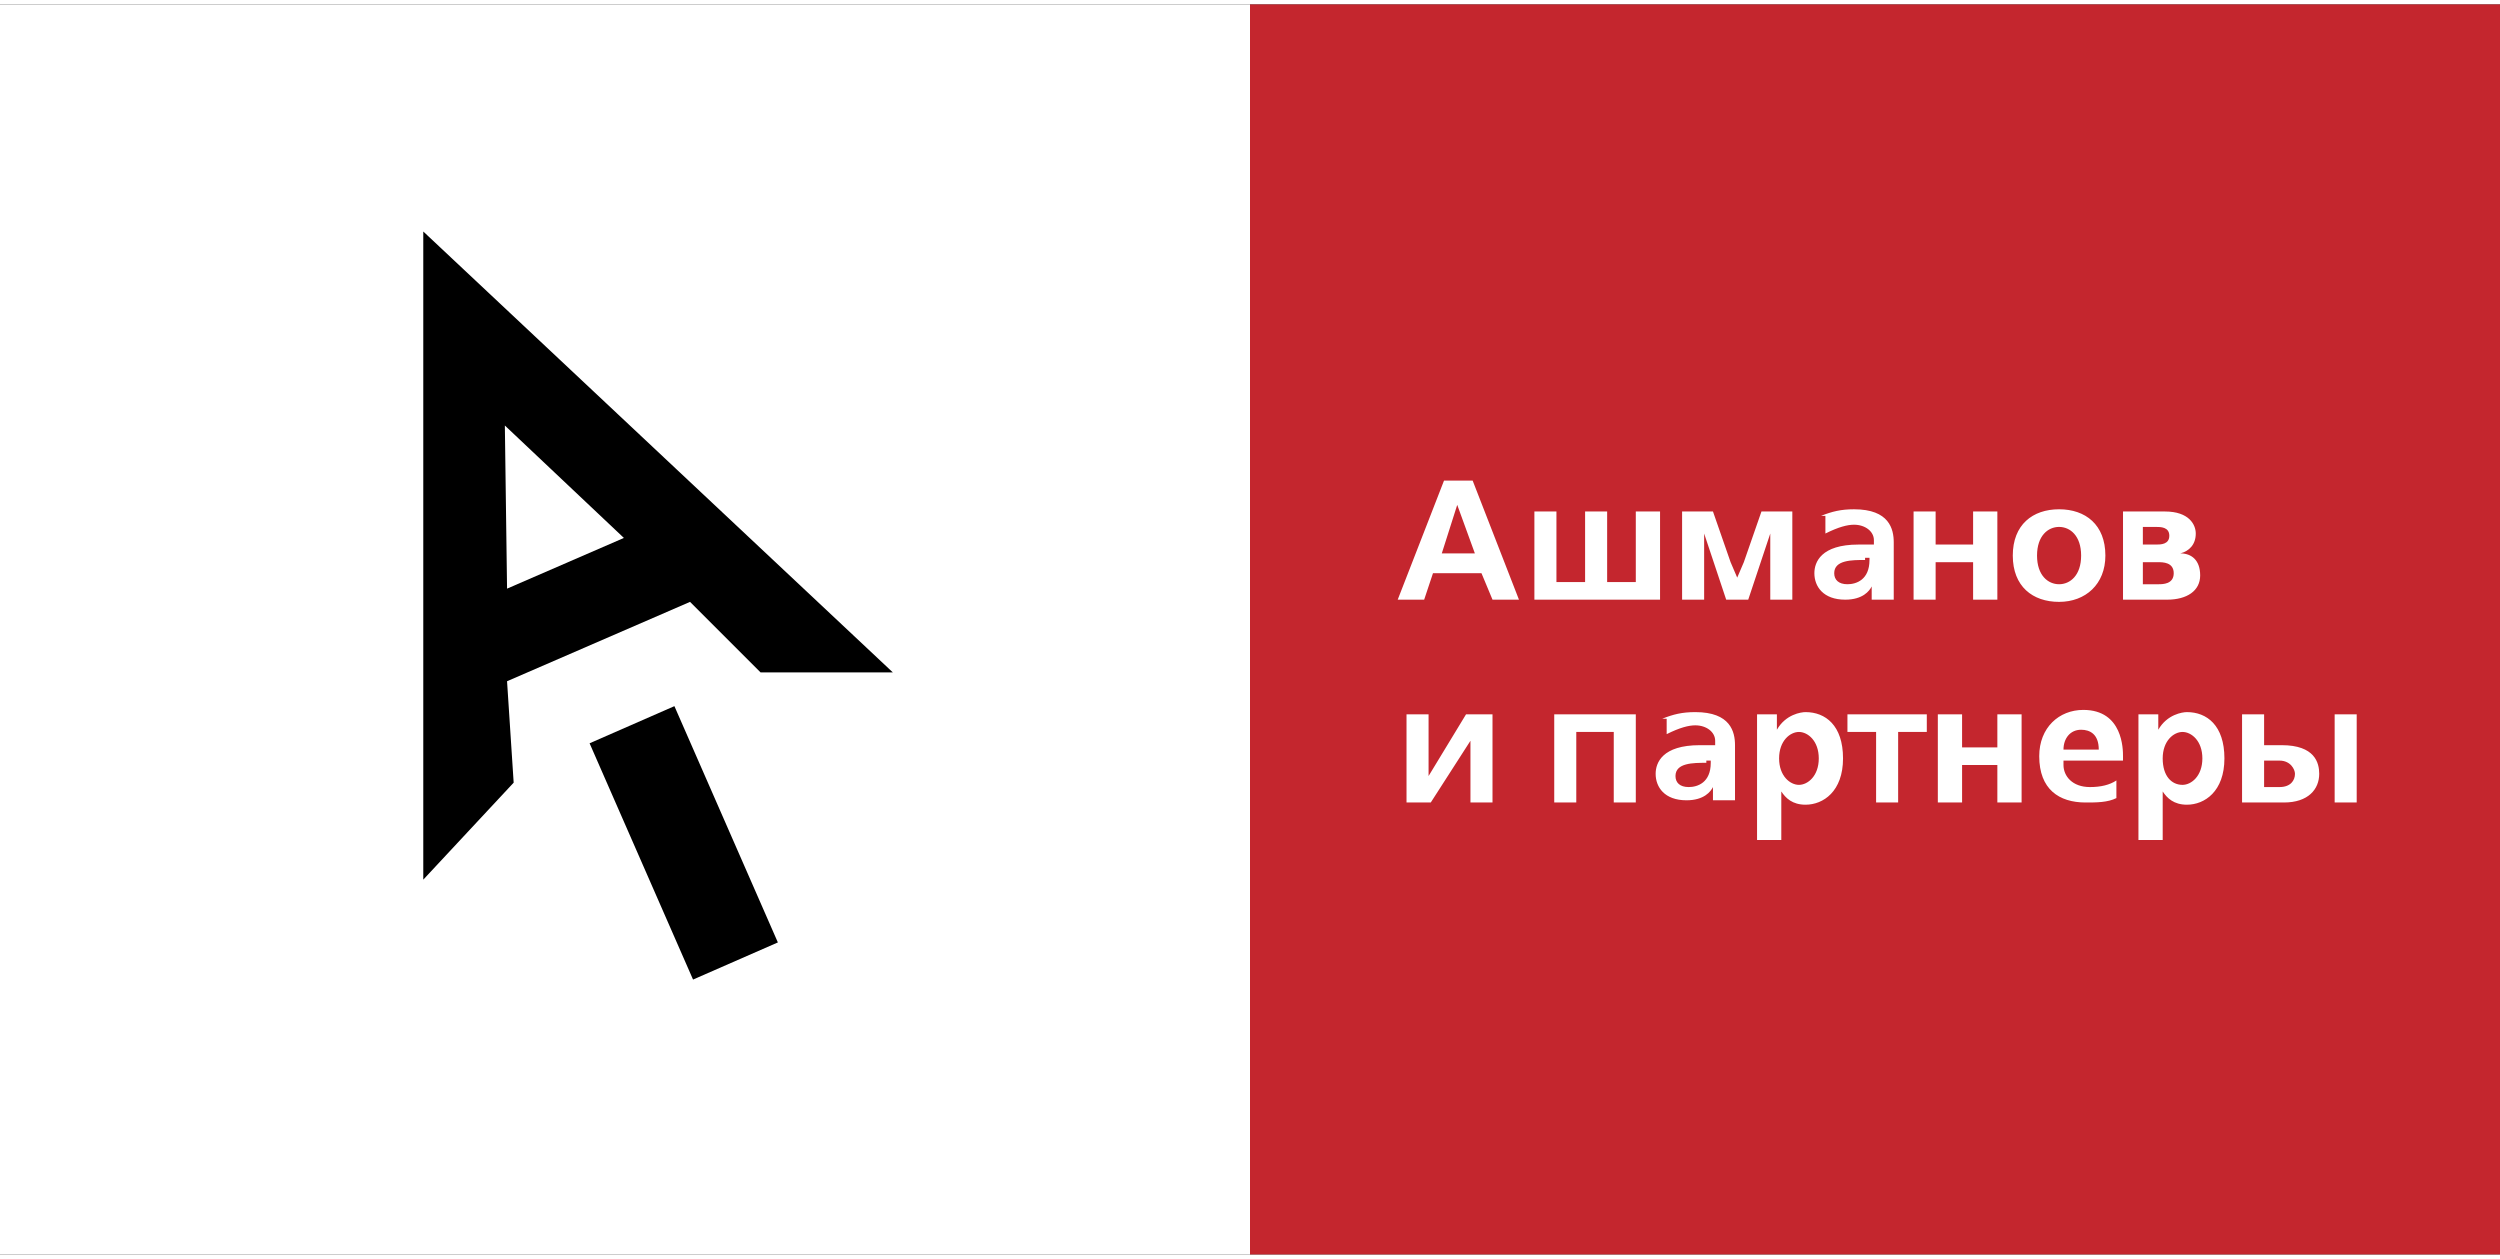
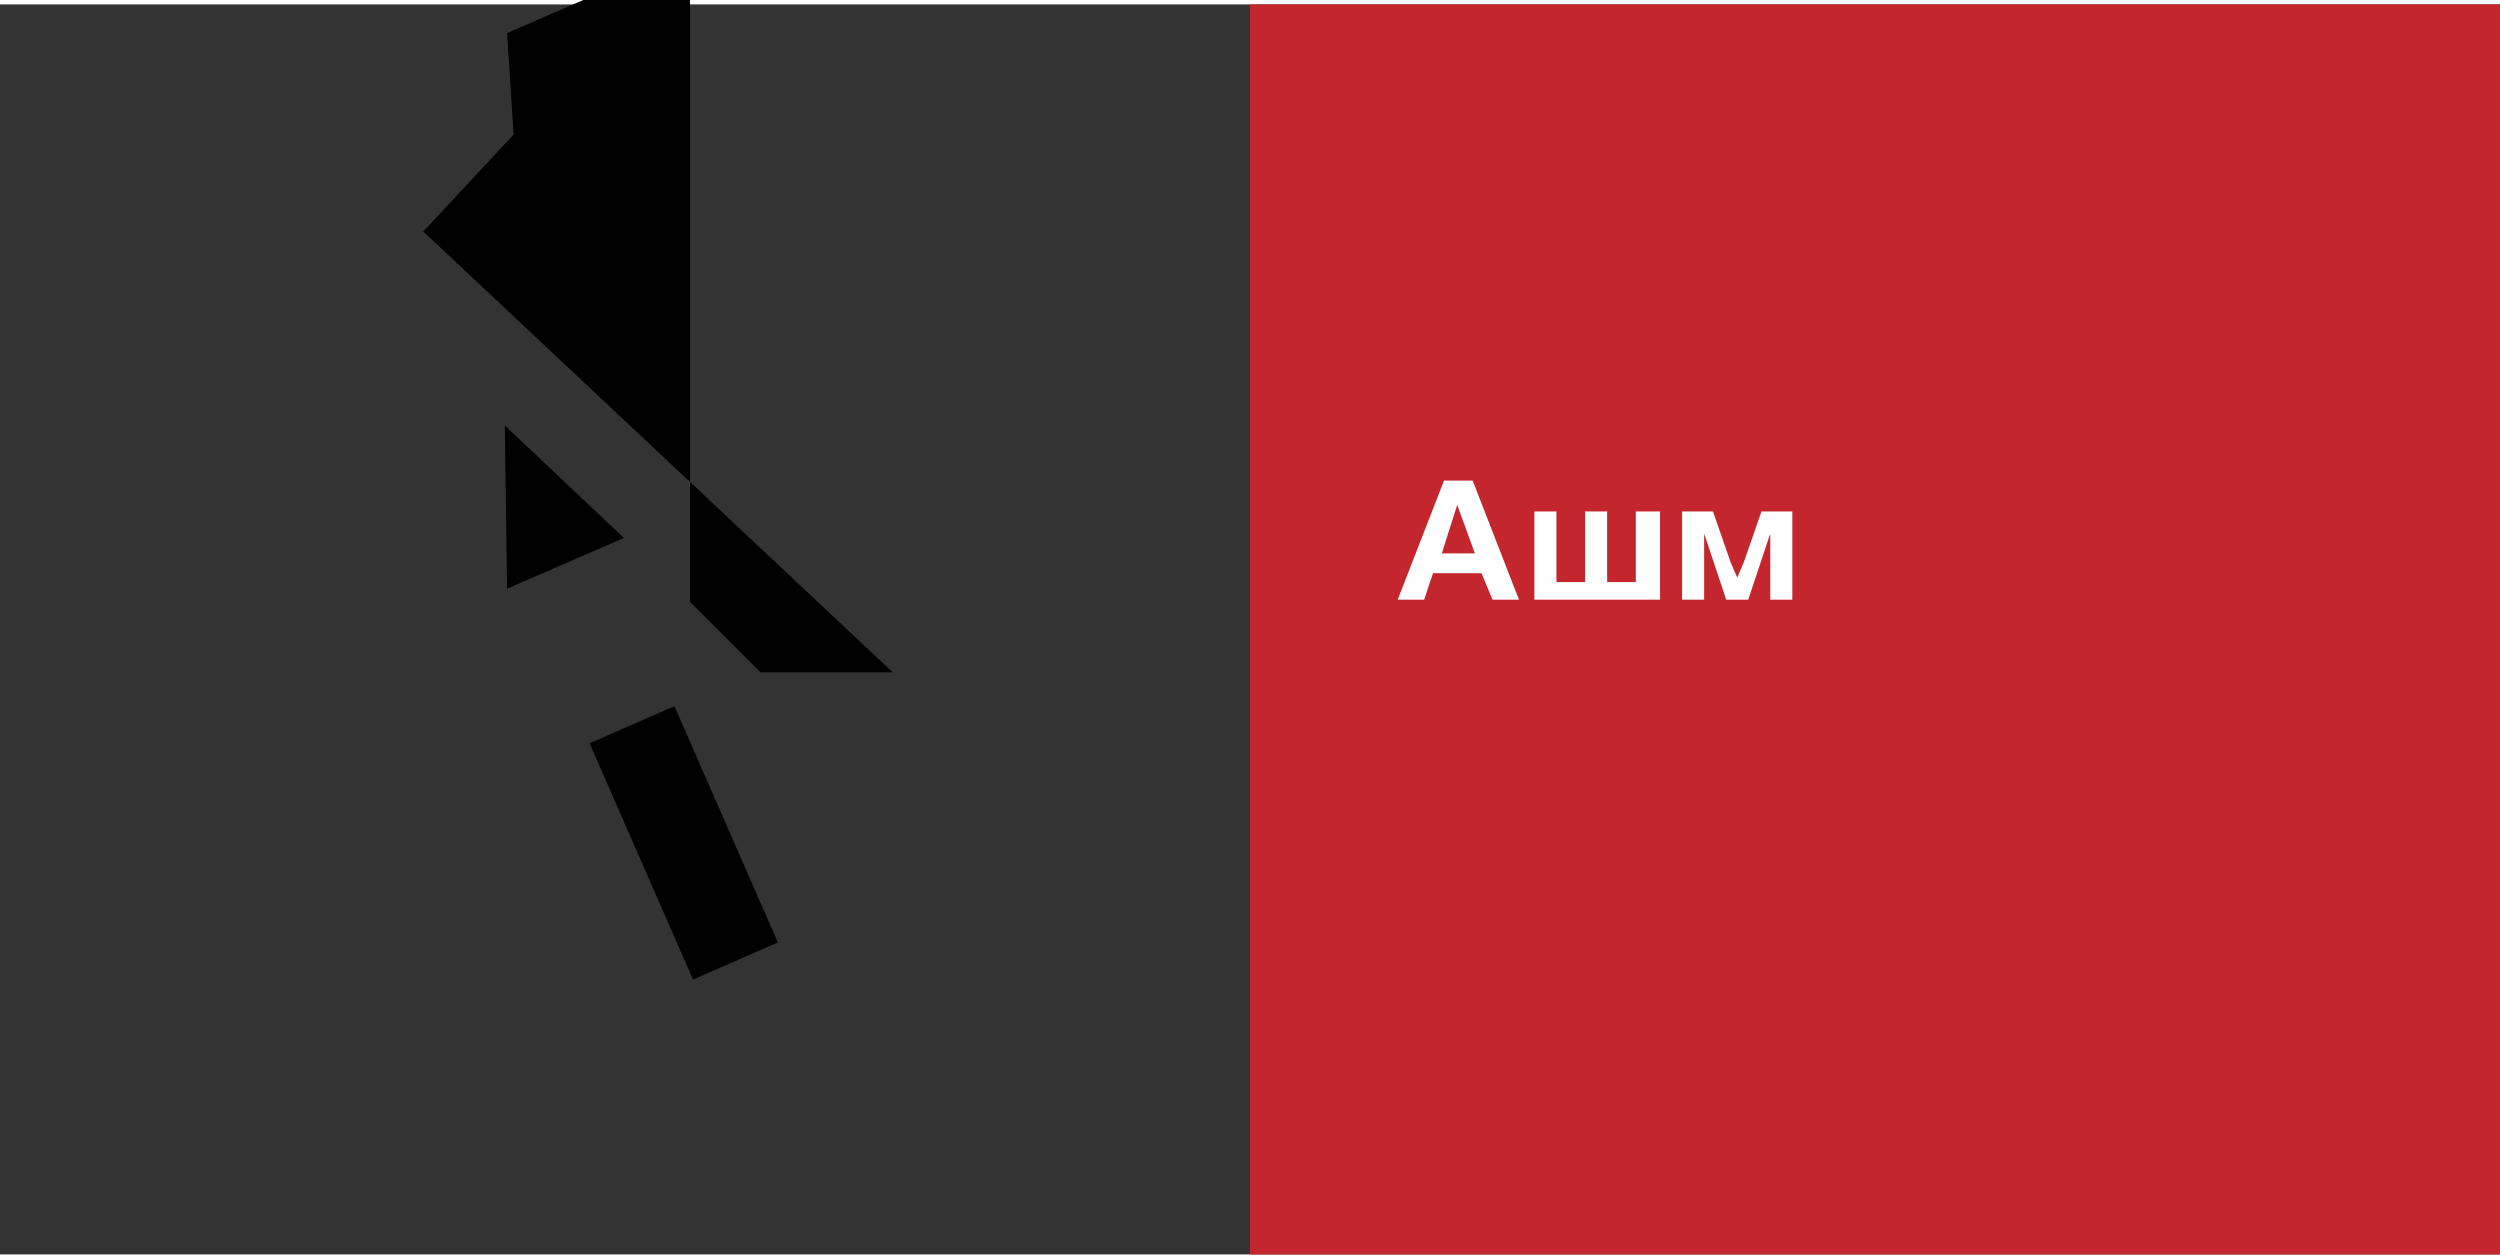
<svg xmlns="http://www.w3.org/2000/svg" xmlns:xlink="http://www.w3.org/1999/xlink" id="Layer_1" viewBox="0 0 113.4 56.7" width="141" height="71">
  <rect x="0" y="0" width="113.4" height="56.7" fill="#333333" stroke="none" />
  <style>.st0{fill:#fff}.st1{fill:#c4262e}.st2{clip-path:url(#SVGID_2_);fill:#fff}</style>
-   <path class="st0" d="M0 0h56.7v56.7H0z" />
-   <path d="M31.3 27.1l3.2 3.2h6l-21.3-20v29.4l4.1-4.4-.3-4.6 8.3-3.6zm-8.4-8l5.4 5.1-5.3 2.3-.1-7.4z" />
+   <path d="M31.3 27.1l3.2 3.2h6l-21.3-20l4.1-4.4-.3-4.6 8.3-3.6zm-8.4-8l5.4 5.1-5.3 2.3-.1-7.4z" />
  <path transform="rotate(-113.648 31.092 38.06)" d="M25.3 35.9H37v4.2H25.3z" />
  <path class="st1" d="M56.7 0h56.7v56.7H56.7z" />
  <path class="st0" d="M66.8 21.6l2.1 5.4h-1.2l-.5-1.2H65l-.4 1.2h-1.2l2.1-5.4h1.3zm.1 3.3l-.8-2.2-.7 2.2h1.5zm3.7-1.9v3.2h1.3V23h1v3.2h1.3V23h1.1v4h-5.7v-4zm7.7 4l-.8-2.4-.2-.6v3h-1v-4h1.4l.8 2.3.3.7.3-.7.8-2.3h1.4v4h-1v-3l-.2.6-.8 2.4z" />
  <defs>
-     <path id="SVGID_1_" d="M0 0h113.4v56.7H0z" />
-   </defs>
+     </defs>
  <clipPath id="SVGID_2_">
    <use xlink:href="#SVGID_1_" overflow="visible" />
  </clipPath>
  <path class="st2" d="M82.6 23.2c.5-.2.9-.3 1.5-.3 1.6 0 1.8.9 1.8 1.5V27h-1v-.6c-.1.2-.4.6-1.2.6-1 0-1.4-.6-1.4-1.2 0-.5.3-1.3 2-1.3h.7v-.2c0-.4-.4-.7-.9-.7-.3 0-.7.1-1.3.4v-.8zm2 2c-.6 0-1.4 0-1.4.6 0 .3.2.5.6.5.4 0 1-.2 1-1.1v-.1h-.2zm3.2-2.2v1.5h1.7V23h1.1v4h-1.1v-1.7h-1.7V27h-1v-4zm5.6-.1c1.2 0 2.1.7 2.1 2.1 0 1.3-.9 2.1-2.1 2.1s-2.1-.7-2.1-2.1c0-1.4.9-2.1 2.1-2.1m0 3.4c.5 0 1-.4 1-1.3s-.5-1.3-1-1.3-1 .4-1 1.3.5 1.3 1 1.3m4.8-3.3c1.1 0 1.4.6 1.4 1 0 .5-.3.8-.7.9.5 0 .9.3.9 1s-.6 1.1-1.5 1.1h-2v-4h1.9zm-1 1.5h.6c.2 0 .6 0 .6-.4s-.4-.4-.6-.4h-.6v.8zm0 1.8h.7c.2 0 .7 0 .7-.5s-.5-.5-.7-.5h-.7v1zm-32.4 5.9V35l1.7-2.8h1.2v4h-1v-2.8l-1.8 2.8h-1.1v-4zm9.4 0v4h-1V33h-1.7v3.2h-1v-4zm1.2.2c.5-.2.9-.3 1.5-.3 1.6 0 1.8.9 1.8 1.5v2.5h-1v-.6c-.1.2-.4.6-1.2.6-1 0-1.4-.6-1.4-1.2 0-.5.3-1.3 2-1.3h.7v-.2c0-.4-.4-.7-.9-.7-.3 0-.7.1-1.3.4v-.7zm2 2c-.6 0-1.4 0-1.4.6 0 .3.2.5.6.5.4 0 1-.2 1-1.1v-.1h-.2zm2.3 3.4v-5.6h.9v.7c.4-.7 1.1-.8 1.3-.8.9 0 1.7.6 1.7 2.1s-.9 2.1-1.7 2.1c-.6 0-.9-.3-1.1-.6v2.2h-1.1zm1.9-2.4c.4 0 .9-.4.9-1.2 0-.8-.5-1.2-.9-1.2s-.9.4-.9 1.2c0 .8.5 1.2.9 1.2m5.8-3.2v.8h-1.3v3.2h-1V33h-1.3v-.8zm1.6 0v1.5h1.6v-1.5h1.1v4h-1.1v-1.7H89v1.7h-1.1v-4zm4.6 2.3c0 .5.4 1 1.2 1 .5 0 .9-.1 1.2-.3v.8c-.4.2-.9.2-1.4.2-1.2 0-2.1-.6-2.1-2.1 0-1.3.9-2.1 2-2.1 1.8 0 1.8 1.8 1.8 2.1v.2h-2.7zm1.6-.7c0-.7-.4-.9-.8-.9-.5 0-.8.4-.8.9h1.6zm1.8 4v-5.6h.9v.7c.4-.7 1.1-.8 1.3-.8.9 0 1.7.6 1.7 2.1s-.9 2.1-1.7 2.1c-.6 0-.9-.3-1.1-.6v2.2H97zm2-2.4c.4 0 .9-.4.9-1.2 0-.8-.5-1.2-.9-1.2s-.9.4-.9 1.2c0 .8.4 1.2.9 1.2m3.7-3.2v1.4h.8c1.5 0 1.7.8 1.7 1.3 0 .7-.5 1.3-1.6 1.3h-1.9v-4h1zm0 3.3h.7c.5 0 .7-.3.7-.6 0-.2-.2-.6-.7-.6h-.7v1.2zm4.2.7h-1v-4h1v4z" />
</svg>